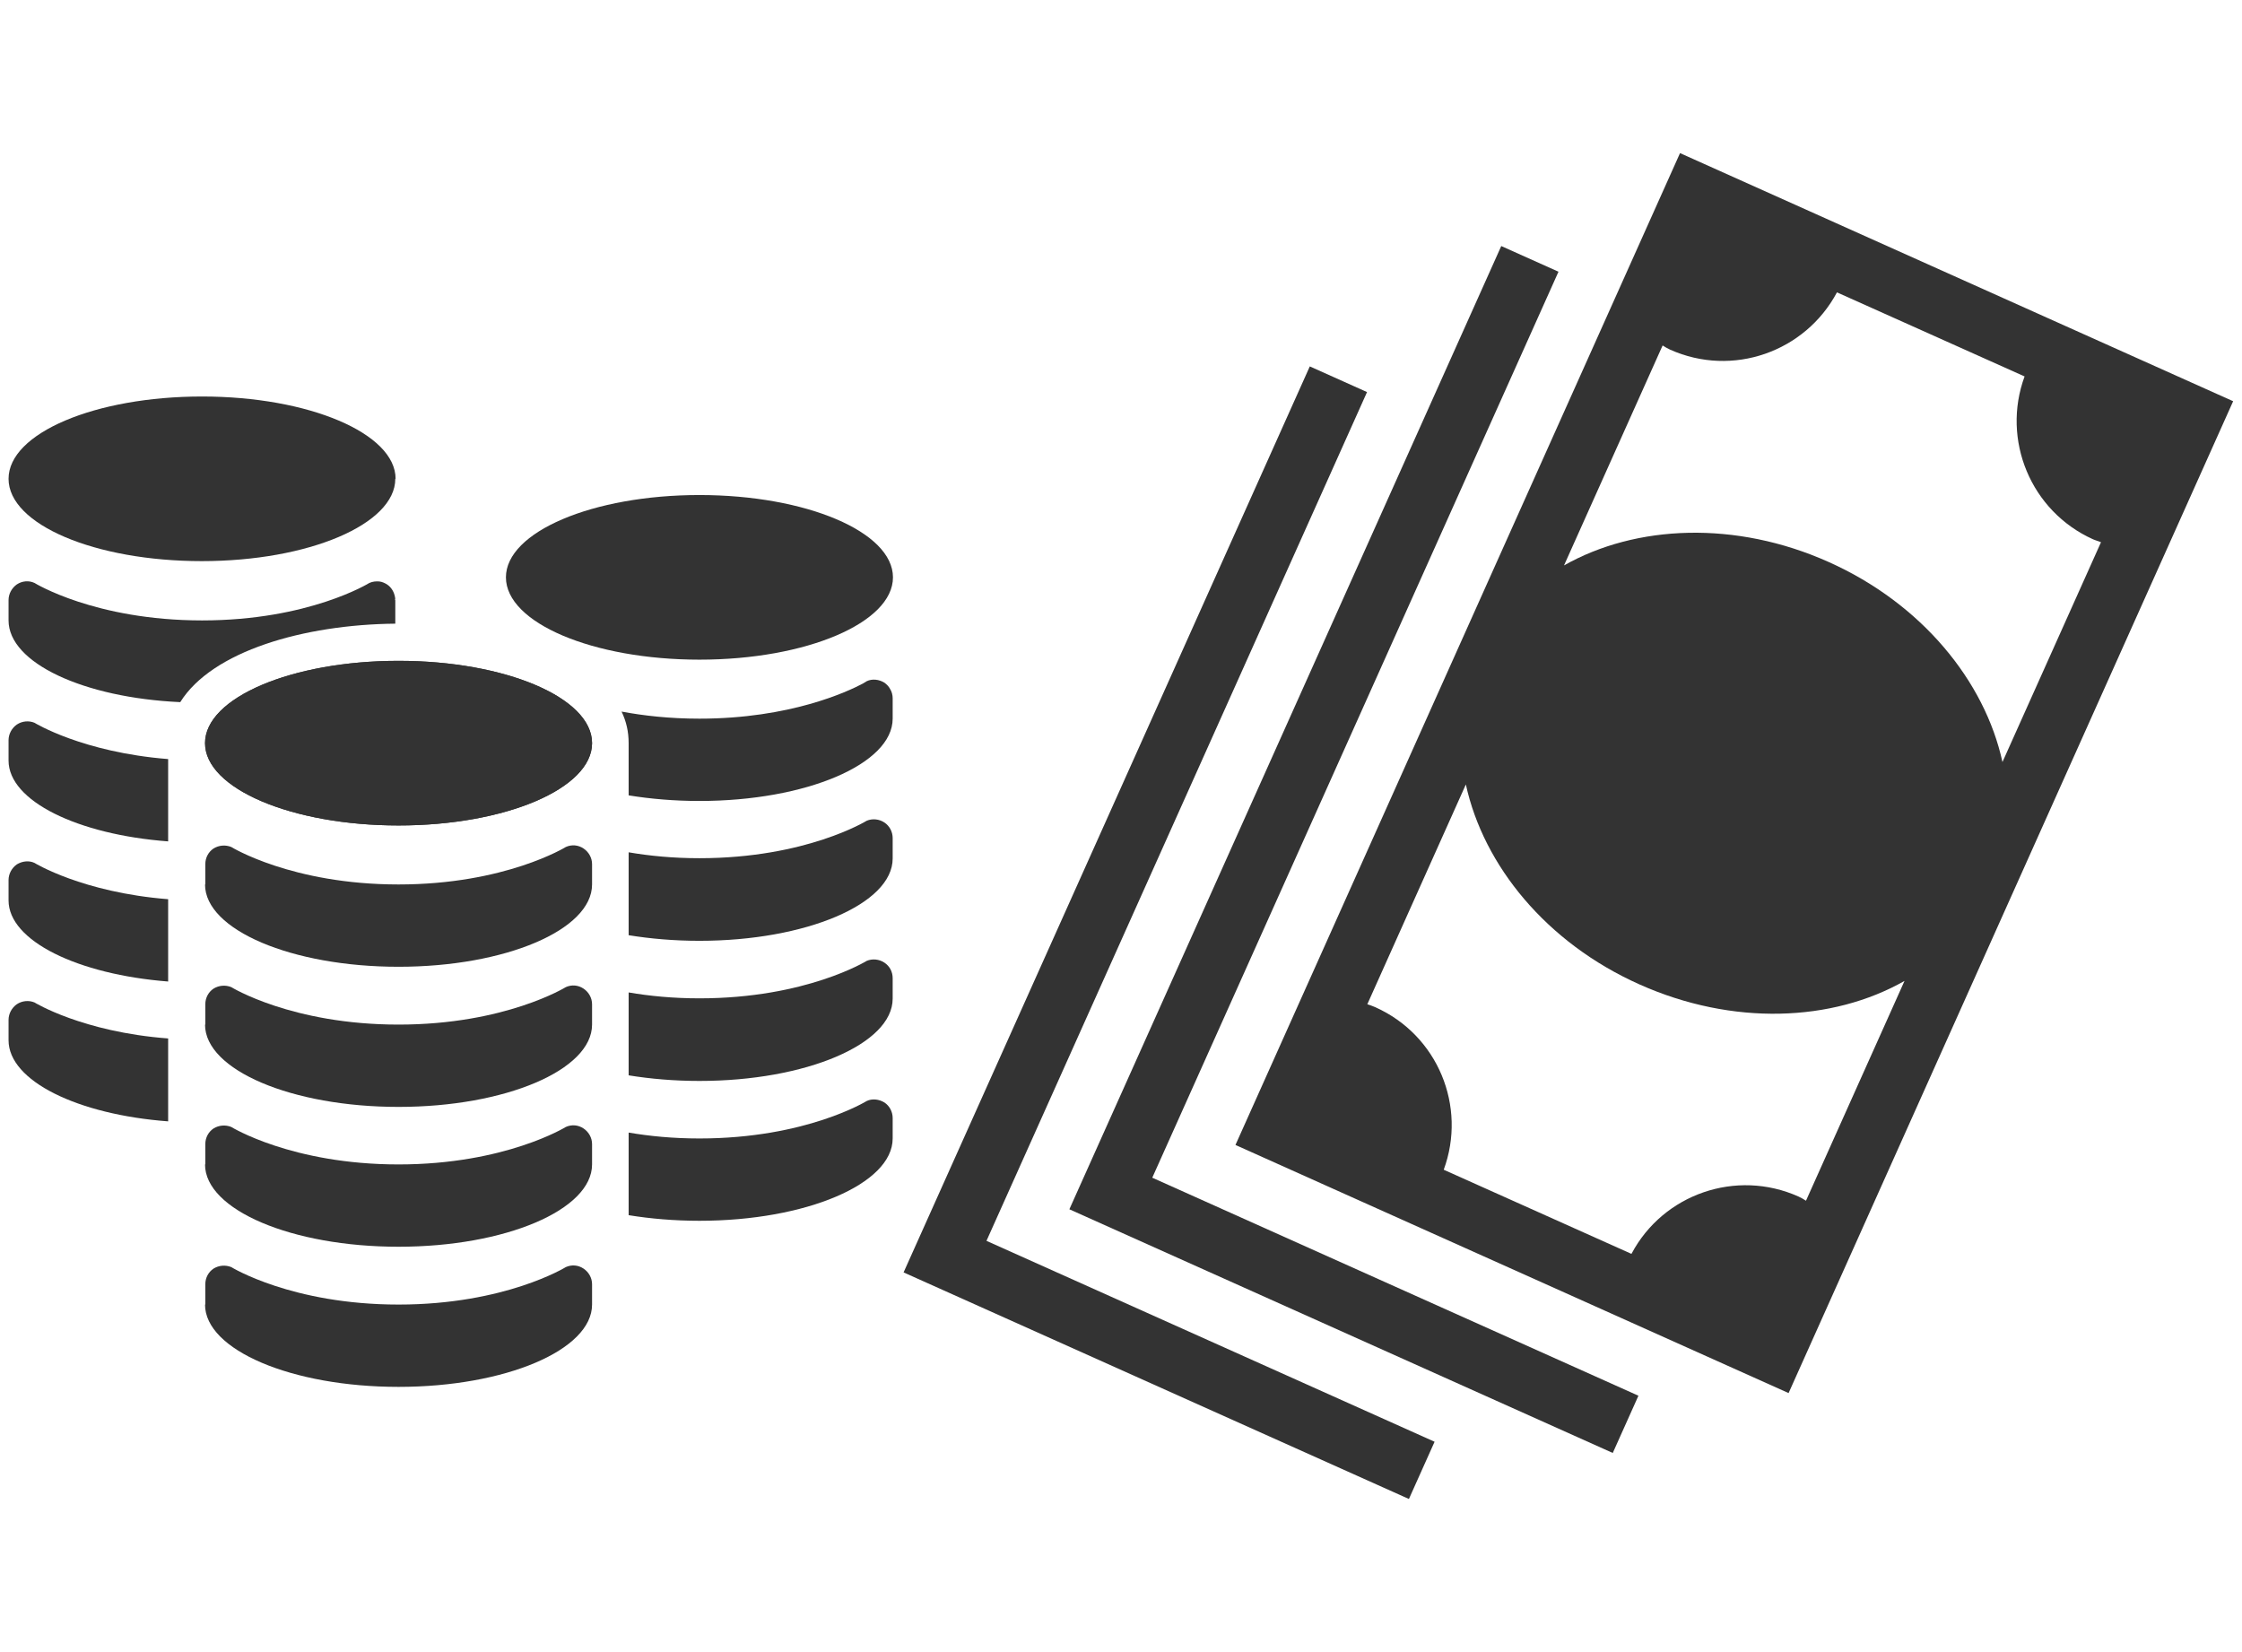
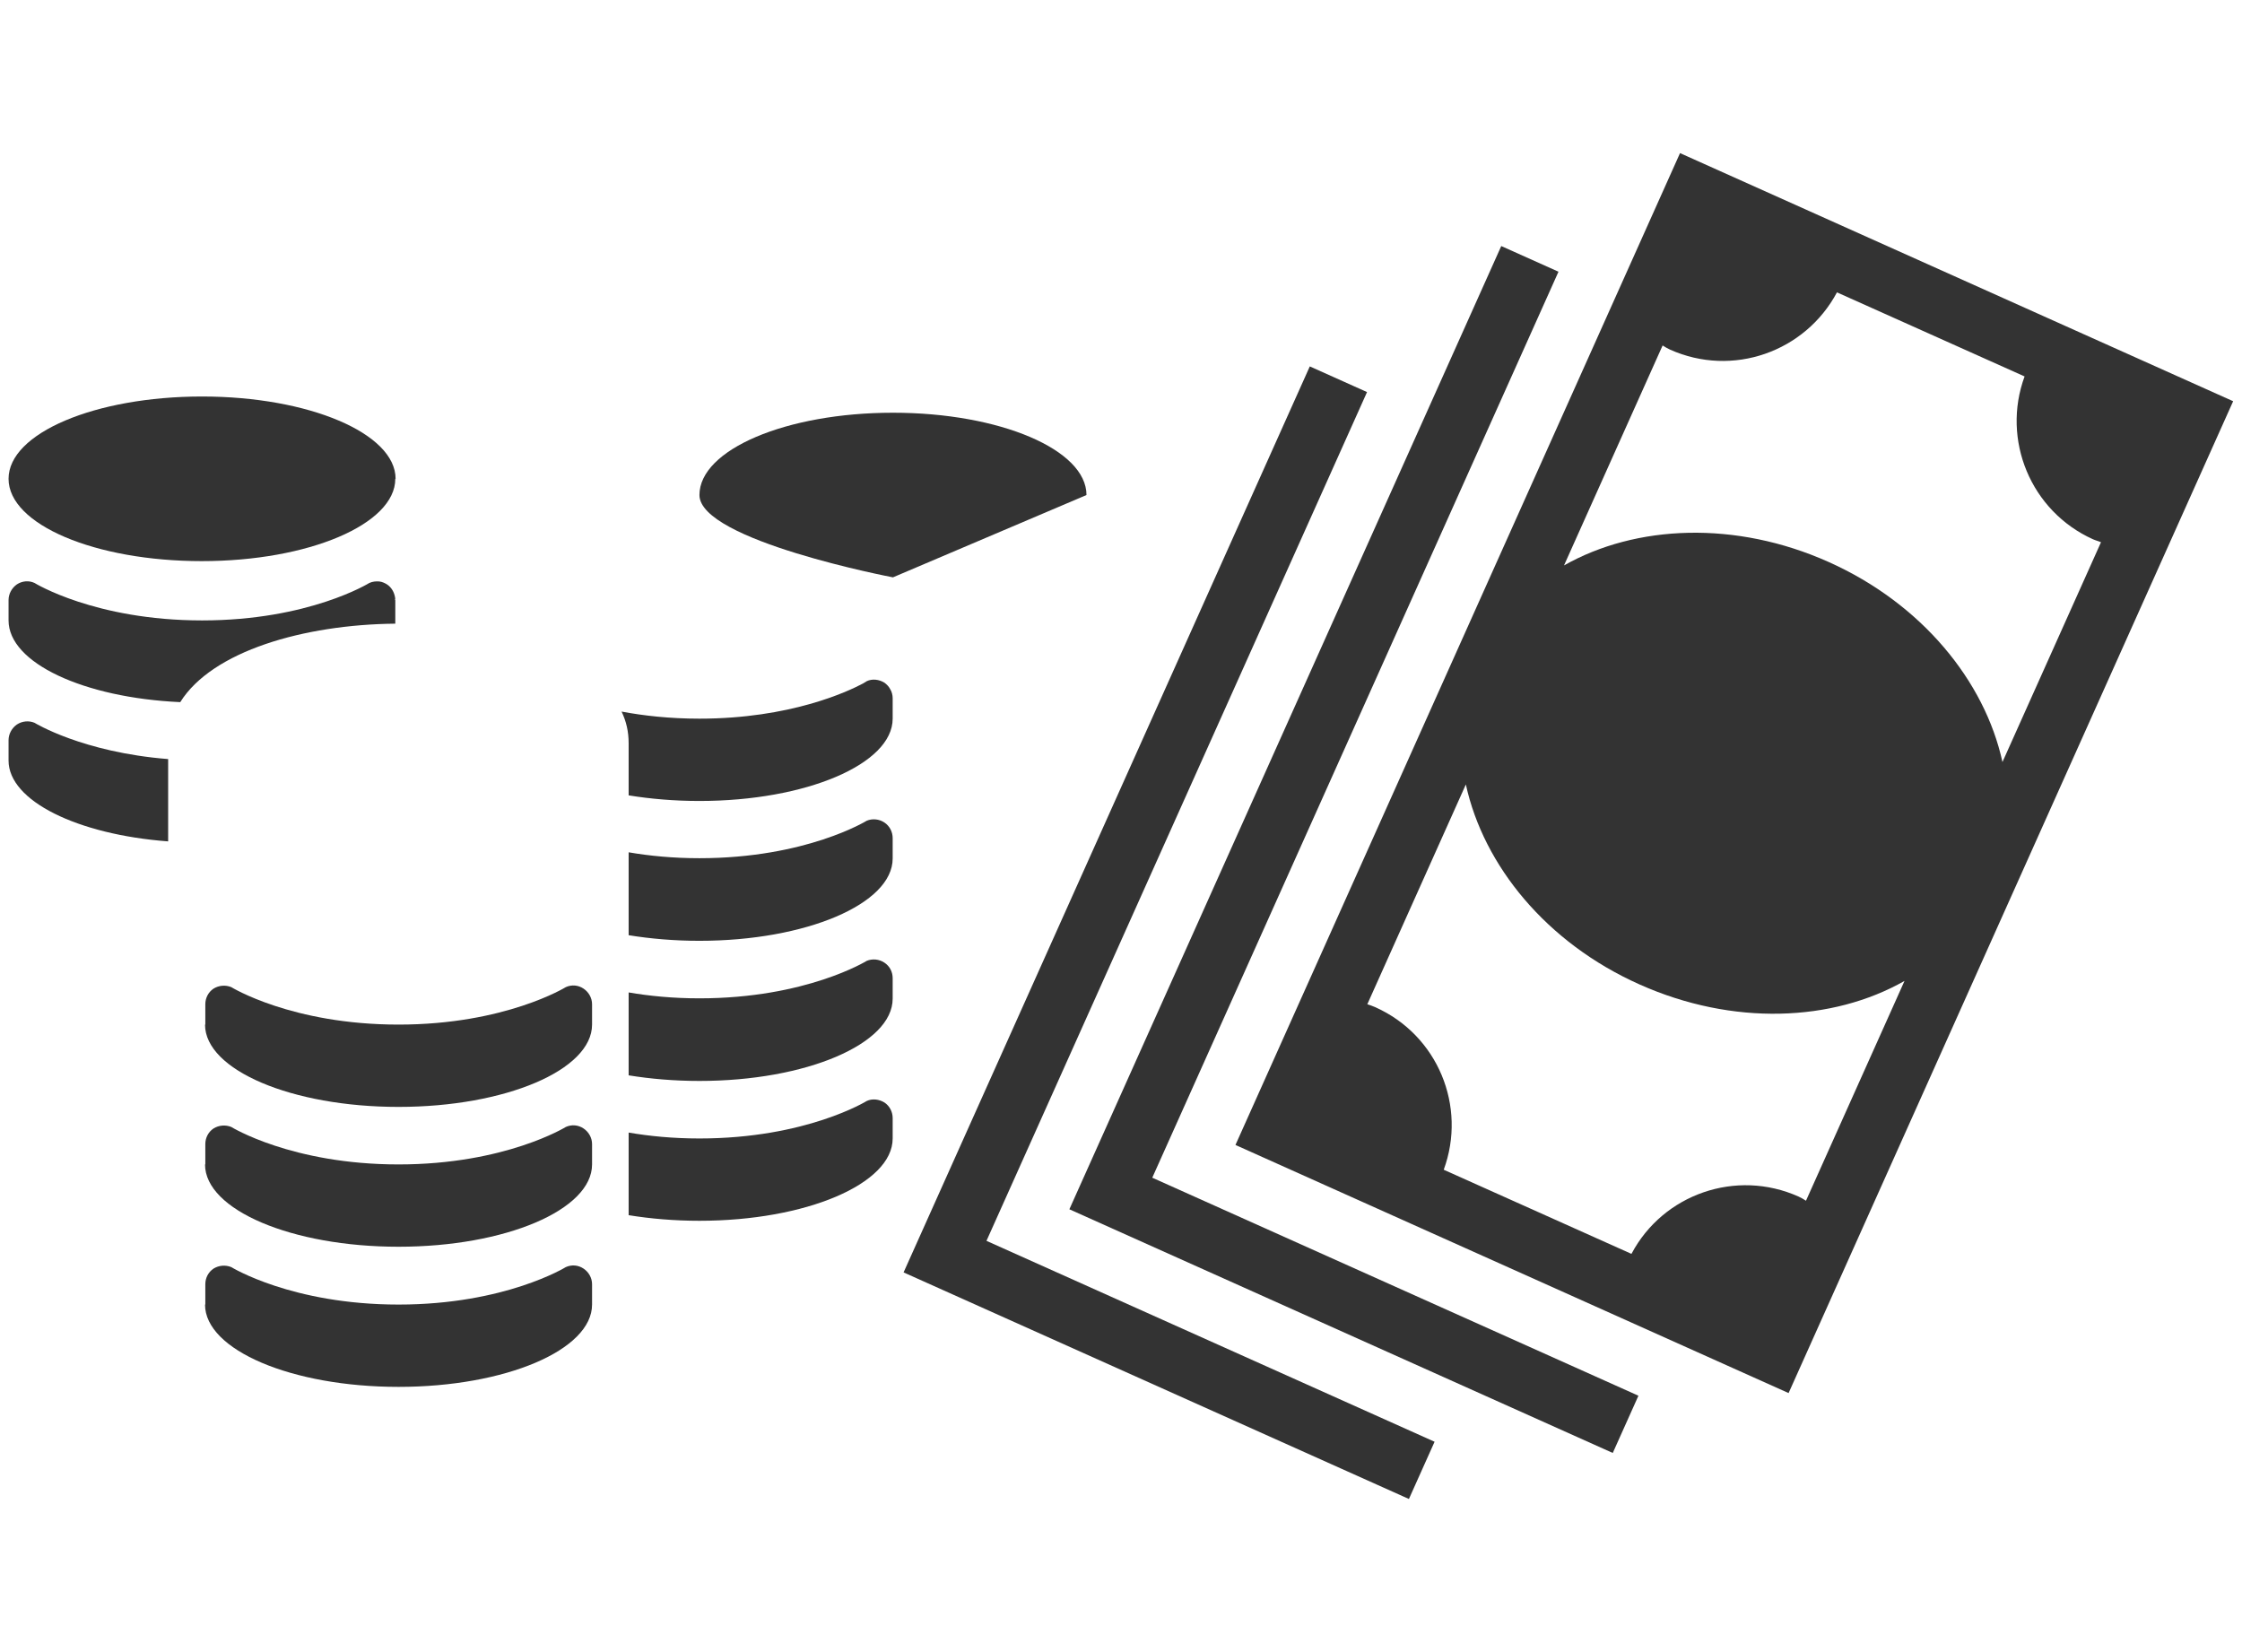
<svg xmlns="http://www.w3.org/2000/svg" id="a" viewBox="0 0 76 56">
  <defs>
    <style>.c{fill:#333;}</style>
  </defs>
  <g id="b">
    <path class="c" d="M41.88,38.81l18.75,8.41,15.07-33.62-18.75-8.41-15.07,33.62ZM55.3,42.5l-6.36-2.85c.79-2.15-.2-4.56-2.32-5.51-.09-.04-.18-.07-.27-.1l3.34-7.45c.6,2.75,2.73,5.37,5.89,6.78s6.53,1.27,8.98-.12l-3.34,7.45c-.08-.05-.16-.1-.25-.14-2.12-.95-4.59-.08-5.66,1.93h0ZM53.02,19.16l3.34-7.45c.08.05.16.1.25.14,2.12.95,4.58.08,5.66-1.94l6.36,2.85c-.79,2.15.21,4.57,2.32,5.52.09.04.18.06.27.1l-3.34,7.45c-.6-2.75-2.74-5.37-5.89-6.78-3.15-1.41-6.53-1.27-8.98.12h.01Z" />
    <polygon class="c" points="50.89 8.34 36.25 40.99 54.67 49.25 55.54 47.31 39.06 39.92 52.83 9.21 50.89 8.34" />
    <polygon class="c" points="44.4 12.42 30.63 43.13 47.76 50.81 48.63 48.87 33.44 42.06 46.34 13.29 44.4 12.42" />
-     <path class="c" d="M20.07,25.19c0,1.54-2.94,2.79-6.56,2.79s-6.56-1.25-6.56-2.79,2.94-2.79,6.56-2.79,6.56,1.25,6.56,2.79Z" />
    <path class="c" d="M6.95,44.22c0,1.54,2.94,2.79,6.56,2.79s6.56-1.25,6.56-2.79v-.69c0-.21-.11-.41-.29-.53s-.4-.14-.6-.05c0,0-2.05,1.27-5.67,1.27s-5.67-1.27-5.67-1.27c-.2-.08-.42-.06-.6.05-.18.12-.28.32-.28.53v.69h0Z" />
    <path class="c" d="M6.95,39.47c0,1.54,2.94,2.79,6.56,2.79s6.56-1.25,6.56-2.79v-.69c0-.21-.11-.41-.29-.53s-.4-.14-.6-.05c0,0-2.05,1.27-5.67,1.27s-5.67-1.27-5.67-1.27c-.2-.08-.42-.06-.6.05-.18.12-.28.32-.28.53v.69h0Z" />
    <path class="c" d="M6.95,34.73c0,1.54,2.94,2.79,6.56,2.79s6.56-1.25,6.56-2.79v-.69c0-.21-.11-.41-.29-.53s-.4-.14-.6-.05c0,0-2.05,1.27-5.67,1.27s-5.67-1.27-5.67-1.27c-.2-.08-.42-.06-.6.05-.18.12-.28.32-.28.53v.69h0Z" />
-     <path class="c" d="M6.95,29.98c0,1.54,2.94,2.79,6.56,2.79s6.56-1.25,6.56-2.79v-.69c0-.21-.11-.41-.29-.53s-.4-.14-.6-.05c0,0-2.05,1.27-5.67,1.27s-5.67-1.27-5.67-1.27c-.2-.08-.42-.06-.6.05-.18.12-.28.32-.28.53v.69h0Z" />
-     <path class="c" d="M30.27,19.57c0,1.54-2.94,2.79-6.56,2.79s-6.56-1.25-6.56-2.79,2.94-2.79,6.56-2.79,6.56,1.25,6.56,2.79Z" />
+     <path class="c" d="M30.27,19.57s-6.56-1.25-6.56-2.79,2.94-2.79,6.56-2.79,6.56,1.25,6.56,2.79Z" />
    <path class="c" d="M30.26,37.9v.69c0,1.54-2.94,2.79-6.55,2.79-.85,0-1.66-.07-2.4-.19v-2.8c.7.12,1.5.2,2.4.2,3.62,0,5.67-1.27,5.67-1.27.19-.09.42-.06.6.05.18.12.28.32.28.53Z" />
    <path class="c" d="M30.26,33.16v.69c0,1.54-2.94,2.79-6.55,2.79-.85,0-1.66-.07-2.4-.19v-2.81c.7.12,1.5.2,2.4.2,3.62,0,5.67-1.27,5.67-1.27.19-.08.42-.06.6.06.18.12.28.31.28.53Z" />
    <path class="c" d="M30.26,28.41v.69c0,1.54-2.94,2.79-6.55,2.79-.85,0-1.66-.07-2.4-.19v-2.81c.7.12,1.5.2,2.4.2,3.62,0,5.67-1.27,5.67-1.27.19-.08.42-.06.6.06.18.12.28.32.28.53Z" />
    <path class="c" d="M30.26,23.67v.69c0,1.54-2.94,2.79-6.55,2.79-.85,0-1.66-.07-2.4-.19v-1.77c0-.39-.08-.74-.24-1.07.75.14,1.63.24,2.64.24,3.08,0,5.03-.92,5.54-1.19.09-.05.13-.08.13-.08.19-.09.42-.06.6.05.08.06.15.13.19.21.06.09.09.21.09.32Z" />
    <path class="c" d="M13.4,16.23c0,1.54-2.94,2.79-6.56,2.79S.29,17.78.29,16.23s2.94-2.79,6.56-2.79,6.56,1.25,6.56,2.79h-.01Z" />
-     <path class="c" d="M5.7,35.21v2.8c-3.07-.23-5.41-1.37-5.41-2.75v-.69c0-.21.11-.41.28-.53.18-.12.41-.14.6-.06,0,0,1.62,1,4.53,1.22h0Z" />
-     <path class="c" d="M5.7,30.47v2.8c-3.07-.24-5.41-1.38-5.41-2.75v-.69c0-.21.11-.41.28-.53.18-.11.41-.14.6-.05,0,0,1.62,1,4.53,1.23h0Z" />
    <path class="c" d="M5.7,25.72v2.8c-3.07-.23-5.41-1.37-5.41-2.74v-.69c0-.21.11-.41.28-.53.18-.12.41-.14.6-.06,0,0,1.62,1,4.53,1.23h0Z" />
    <path class="c" d="M13.4,20.34v.8c-3.1.03-6.21.93-7.29,2.66-3.28-.15-5.82-1.33-5.82-2.77v-.69c0-.21.11-.41.28-.53.18-.12.41-.14.6-.05,0,0,2.05,1.27,5.68,1.27s5.67-1.27,5.67-1.27c.11-.05.23-.06.34-.05.09.01.18.05.26.1.15.1.24.26.27.43.01.03.01.07,0,.1Z" />
-     <path class="c" d="M20.07,25.19c0,1.54-2.94,2.79-6.56,2.79s-6.56-1.25-6.56-2.79,2.94-2.79,6.56-2.79,6.56,1.25,6.56,2.79Z" />
  </g>
</svg>